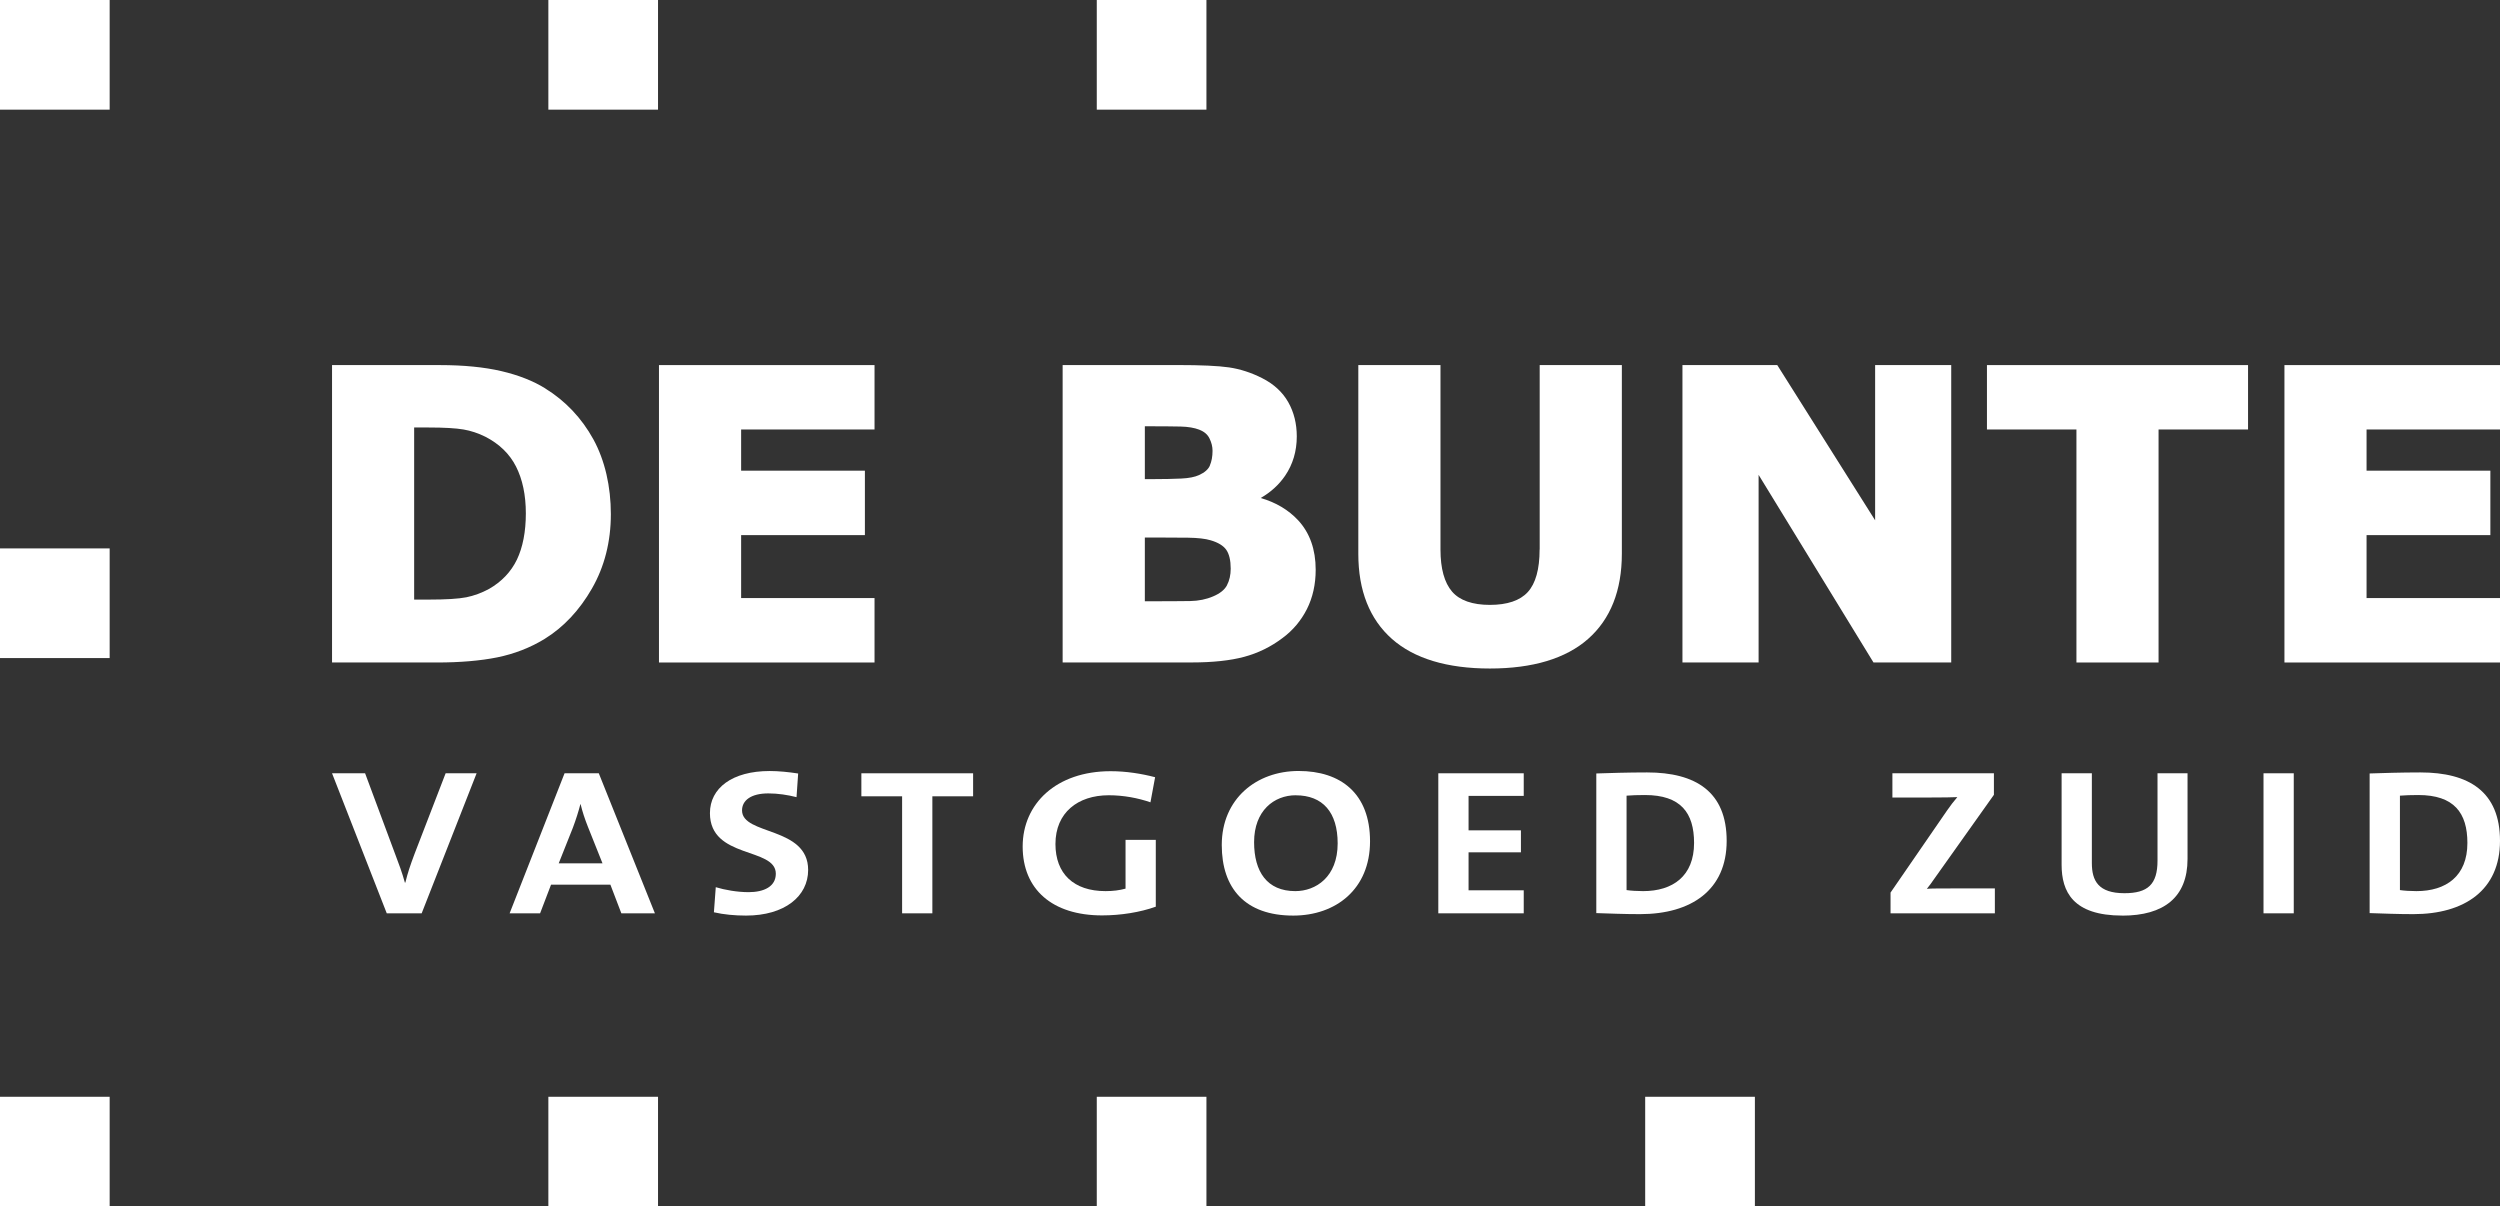
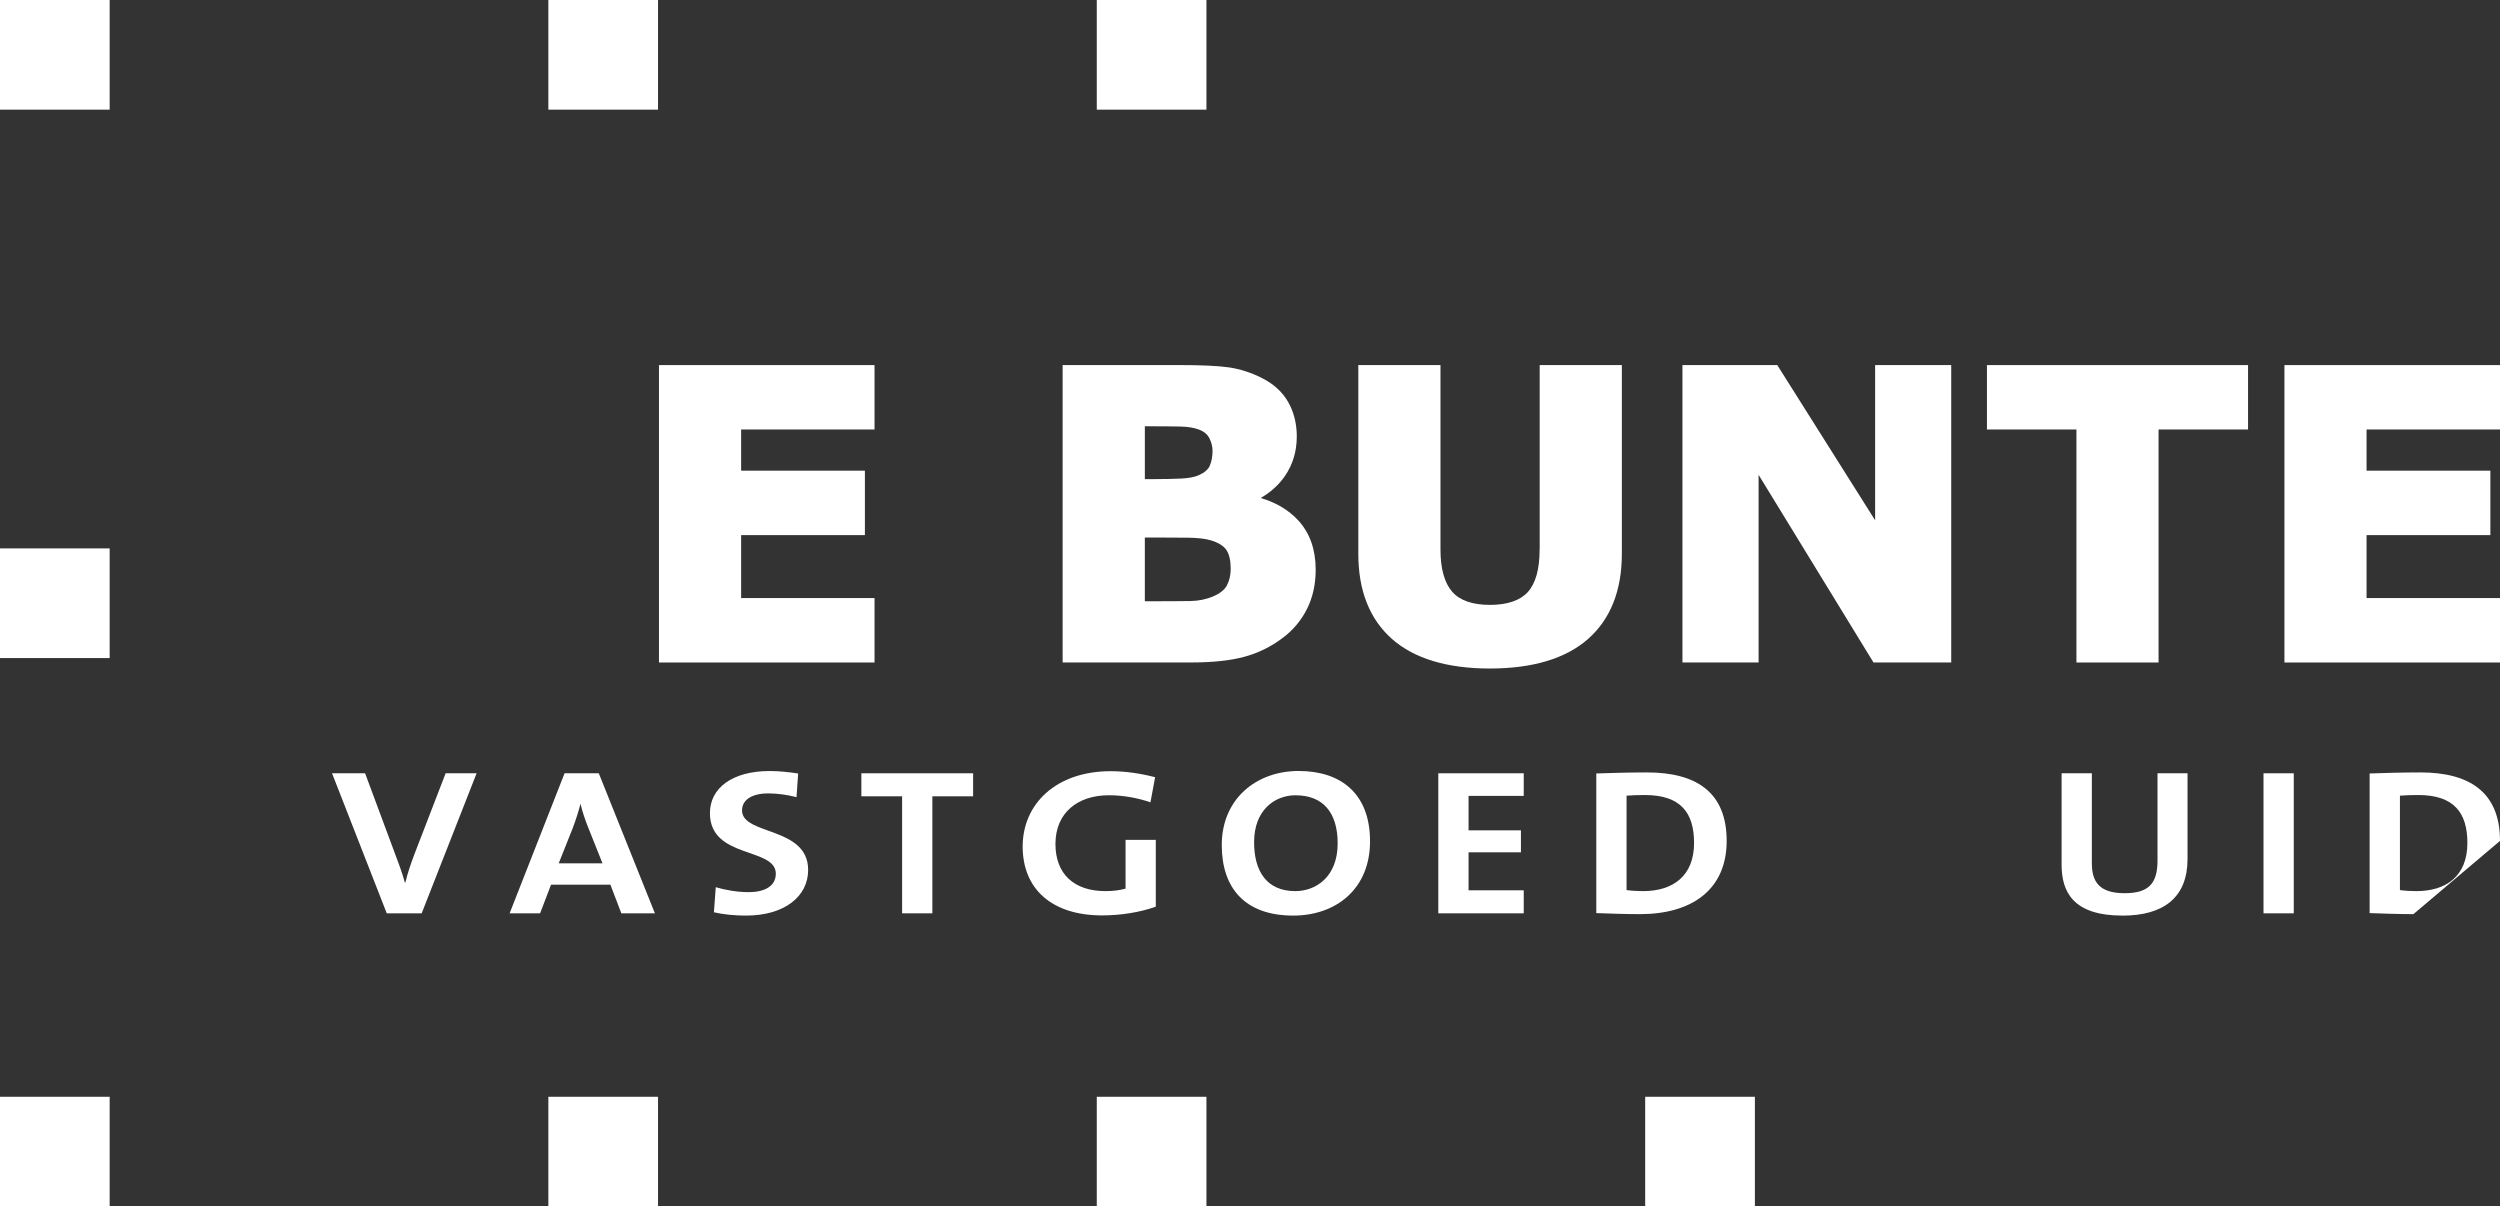
<svg xmlns="http://www.w3.org/2000/svg" id="Laag_2" data-name="Laag 2" viewBox="0 0 552.87 266.81">
  <rect x="0" y="0" width="552.87" height="266.81" fill="#333333" stroke="none" />
  <defs>
    <style>
      .cls-1 {
        fill: #fff;
        stroke-width: 0px;
      }
    </style>
  </defs>
  <g id="Laag_1-2" data-name="Laag 1">
    <g>
-       <path class="cls-1" d="M120.59,85.9c-2.64-1.65-5.92-2.94-9.73-3.83-3.77-.88-8.34-1.33-13.57-1.33h-23.86v65.77h23.22c5.08,0,9.56-.38,13.3-1.13,3.79-.77,7.31-2.14,10.47-4.07,4.2-2.59,7.73-6.34,10.49-11.16,2.77-4.82,4.18-10.35,4.18-16.45s-1.31-11.89-3.88-16.57c-2.58-4.68-6.16-8.46-10.62-11.22ZM91.59,94.54h3.18c3.43,0,6.04.15,7.73.44,1.64.28,3.26.82,4.83,1.6,3.1,1.59,5.38,3.81,6.79,6.6,1.44,2.83,2.17,6.32,2.17,10.35s-.67,7.51-1.98,10.24c-1.3,2.69-3.37,4.87-6.14,6.46-1.66.9-3.36,1.52-5.05,1.86-1.72.34-4.52.51-8.35.51h-3.18v-38.07Z" />
      <polygon class="cls-1" points="145.73 146.51 193.4 146.51 193.4 132.26 163.9 132.26 163.9 118.34 191.27 118.34 191.27 104.09 163.9 104.09 163.9 94.98 193.4 94.98 193.4 80.74 145.73 80.74 145.73 146.51" />
      <path class="cls-1" d="M278.8,110.13c2.23-1.28,4.04-2.93,5.4-4.92,1.71-2.51,2.58-5.43,2.58-8.7,0-2.81-.63-5.35-1.88-7.56-1.25-2.22-3.2-4.02-5.79-5.33-2.39-1.21-4.85-2.01-7.31-2.37-2.41-.35-6.22-.52-11.32-.52h-25.48v65.77h28.52c4.66,0,8.57-.42,11.61-1.24,3.08-.82,5.95-2.23,8.52-4.18,2.27-1.68,4.08-3.83,5.37-6.38,1.29-2.56,1.94-5.49,1.94-8.7,0-4.49-1.31-8.17-3.88-10.94-2.14-2.3-4.92-3.95-8.28-4.93ZM271.34,129.44c-.52.99-1.55,1.81-3.04,2.44-1.53.66-3.24,1.01-5.08,1.04-1.96.03-5.17.05-9.82.05h-.22v-14.1h2.61c2.41,0,4.73.01,6.95.04,2.16.03,3.83.22,4.98.57,1.66.48,2.82,1.19,3.47,2.11.65.94.98,2.35.98,4.17,0,1.38-.28,2.62-.83,3.67ZM267.56,102.97c-.36.83-1.16,1.53-2.39,2.09-.93.43-2.25.69-3.93.77-1.74.08-3.86.13-6.48.13h-1.58v-11.69h.55c3.05,0,5.54.02,7.38.06,1.65.04,3.03.28,4.1.69,1.1.43,1.83,1.06,2.25,1.91.47.94.69,1.85.69,2.77,0,1.24-.2,2.34-.6,3.26Z" />
      <path class="cls-1" d="M340.48,121.53c0,4.34-.88,7.51-2.62,9.41-1.72,1.88-4.54,2.83-8.38,2.83s-6.68-.99-8.35-2.93c-1.71-1.98-2.57-5.11-2.57-9.31v-40.79h-18.17v41.75c0,8.11,2.5,14.44,7.44,18.81,4.91,4.34,12.2,6.54,21.66,6.54s16.79-2.2,21.71-6.54c4.96-4.37,7.47-10.71,7.47-18.85v-41.71h-18.17v40.79Z" />
      <polygon class="cls-1" points="414.68 115.06 393.04 80.74 372.07 80.74 372.07 146.51 388.91 146.51 388.91 105.01 414.32 146.51 431.51 146.51 431.51 80.74 414.68 80.74 414.68 115.06" />
      <polygon class="cls-1" points="439.41 94.98 459.2 94.98 459.2 146.51 477.36 146.51 477.36 94.98 497.15 94.98 497.15 80.74 439.41 80.74 439.41 94.98" />
      <polygon class="cls-1" points="552.87 94.98 552.87 80.74 505.2 80.74 505.2 146.51 552.87 146.51 552.87 132.26 523.36 132.26 523.36 118.34 550.74 118.34 550.74 104.09 523.36 104.09 523.36 94.98 552.87 94.98" />
    </g>
    <rect class="cls-1" y="242.55" width="24.25" height="24.26" />
    <rect class="cls-1" x="121.27" y="242.55" width="24.25" height="24.26" />
    <rect class="cls-1" x="242.55" y="242.55" width="24.25" height="24.26" />
    <rect class="cls-1" x="363.83" y="242.55" width="24.26" height="24.26" />
    <rect class="cls-1" y="121.28" width="24.25" height="24.25" />
    <rect class="cls-1" width="24.25" height="24.25" />
    <rect class="cls-1" x="121.27" width="24.25" height="24.25" />
    <rect class="cls-1" x="242.55" width="24.25" height="24.25" />
    <g>
      <path class="cls-1" d="M93.25,201.98h-7.72l-12.1-30.97h7.31l6.74,18.12c.67,1.74,1.44,3.81,2.06,6.06h.1c.51-2.11,1.08-3.81,2.06-6.42l6.85-17.76h6.85l-12.15,30.97Z" />
      <path class="cls-1" d="M137.41,201.98l-2.42-6.33h-13.13l-2.42,6.33h-6.74l12.15-30.97h7.57l12.41,30.97h-7.41ZM130,182.8c-.67-1.7-1.18-3.21-1.6-4.96h-.05c-.41,1.61-.98,3.4-1.65,5.19l-3.14,7.89h9.68l-3.24-8.12Z" />
      <path class="cls-1" d="M164.98,202.48c-2.47,0-4.94-.23-7.1-.73l.41-5.55c1.96.6,4.74,1.1,7.26,1.1,3.4,0,6.02-1.24,6.02-4.08,0-5.92-14.57-3.21-14.57-13.4,0-5.51,4.89-9.31,13.23-9.31,1.96,0,4.22.23,6.28.55l-.36,5.23c-1.96-.5-4.12-.83-6.23-.83-3.86,0-5.82,1.56-5.82,3.76,0,5.55,14.62,3.49,14.62,13.17,0,5.83-5.2,10.09-13.75,10.09Z" />
      <path class="cls-1" d="M206.19,176.1v25.88h-6.69v-25.88h-9.01v-5.09h24.71v5.09h-9.01Z" />
      <path class="cls-1" d="M254.42,177.43c-2.78-.96-5.97-1.56-9.22-1.56-6.85,0-11.79,3.85-11.79,10.78,0,6.56,4.02,10.42,11.07,10.42,1.65,0,3.09-.18,4.43-.55v-10.78h6.69v14.77c-3.45,1.24-7.72,1.93-11.89,1.93-11.02,0-17.55-5.78-17.55-15.23s7.41-16.66,19.46-16.66c3.45,0,6.85.55,9.83,1.33l-1.03,5.55Z" />
      <path class="cls-1" d="M285.99,202.48c-10.6,0-15.8-6.01-15.8-15.6,0-10.23,7.67-16.38,16.99-16.38s15.8,4.96,15.8,15.55-7.57,16.43-16.99,16.43ZM286.56,175.87c-4.79,0-9.22,3.39-9.22,10.37,0,6.56,2.88,10.83,9.11,10.83,4.53,0,9.37-3.12,9.37-10.55,0-6.88-3.29-10.64-9.27-10.64Z" />
      <path class="cls-1" d="M318.08,201.98v-30.97h18.89v5h-12.2v7.62h11.58v4.86h-11.58v8.4h12.2v5.09h-18.89Z" />
      <path class="cls-1" d="M362.7,202.16c-3.6,0-6.74-.14-9.68-.23v-30.88c2.73-.09,6.95-.23,11.22-.23,10.76,0,17.61,4.27,17.61,15.14s-7.82,16.2-19.15,16.2ZM363.78,175.82c-1.55,0-2.99.05-4.07.14v20.88c.93.14,2.32.23,3.66.23,6.54,0,11.27-3.3,11.27-10.65,0-6.65-2.93-10.6-10.86-10.6Z" />
-       <path class="cls-1" d="M418.09,201.98v-4.59l12.51-18.17c.72-1.06,1.44-1.97,2.26-2.94-1.23.05-2.88.09-6.33.09h-8.03v-5.37h22.45v4.77l-13.23,18.63c-.51.73-.98,1.42-1.6,2.16.88-.09,3.25-.09,7.52-.09h7.52v5.51h-23.06Z" />
      <path class="cls-1" d="M469.36,202.48c-10.96,0-13.44-5.32-13.44-11.24v-20.23h6.69v19.87c0,3.9,1.44,6.65,7.21,6.65,5.15,0,7.31-1.93,7.31-7.2v-19.32h6.64v18.95c0,8.49-5.25,12.53-14.42,12.53Z" />
      <path class="cls-1" d="M500.57,201.98v-30.97h6.69v30.97h-6.69Z" />
-       <path class="cls-1" d="M533.72,202.16c-3.6,0-6.74-.14-9.68-.23v-30.88c2.73-.09,6.95-.23,11.22-.23,10.76,0,17.61,4.27,17.61,15.14s-7.83,16.2-19.15,16.2ZM534.8,175.82c-1.54,0-2.98.05-4.06.14v20.88c.93.14,2.31.23,3.65.23,6.54,0,11.27-3.3,11.27-10.65,0-6.65-2.94-10.6-10.86-10.6Z" />
+       <path class="cls-1" d="M533.72,202.16c-3.6,0-6.74-.14-9.68-.23v-30.88c2.73-.09,6.95-.23,11.22-.23,10.76,0,17.61,4.27,17.61,15.14ZM534.8,175.82c-1.54,0-2.98.05-4.06.14v20.88c.93.14,2.31.23,3.65.23,6.54,0,11.27-3.3,11.27-10.65,0-6.65-2.94-10.6-10.86-10.6Z" />
    </g>
  </g>
</svg>